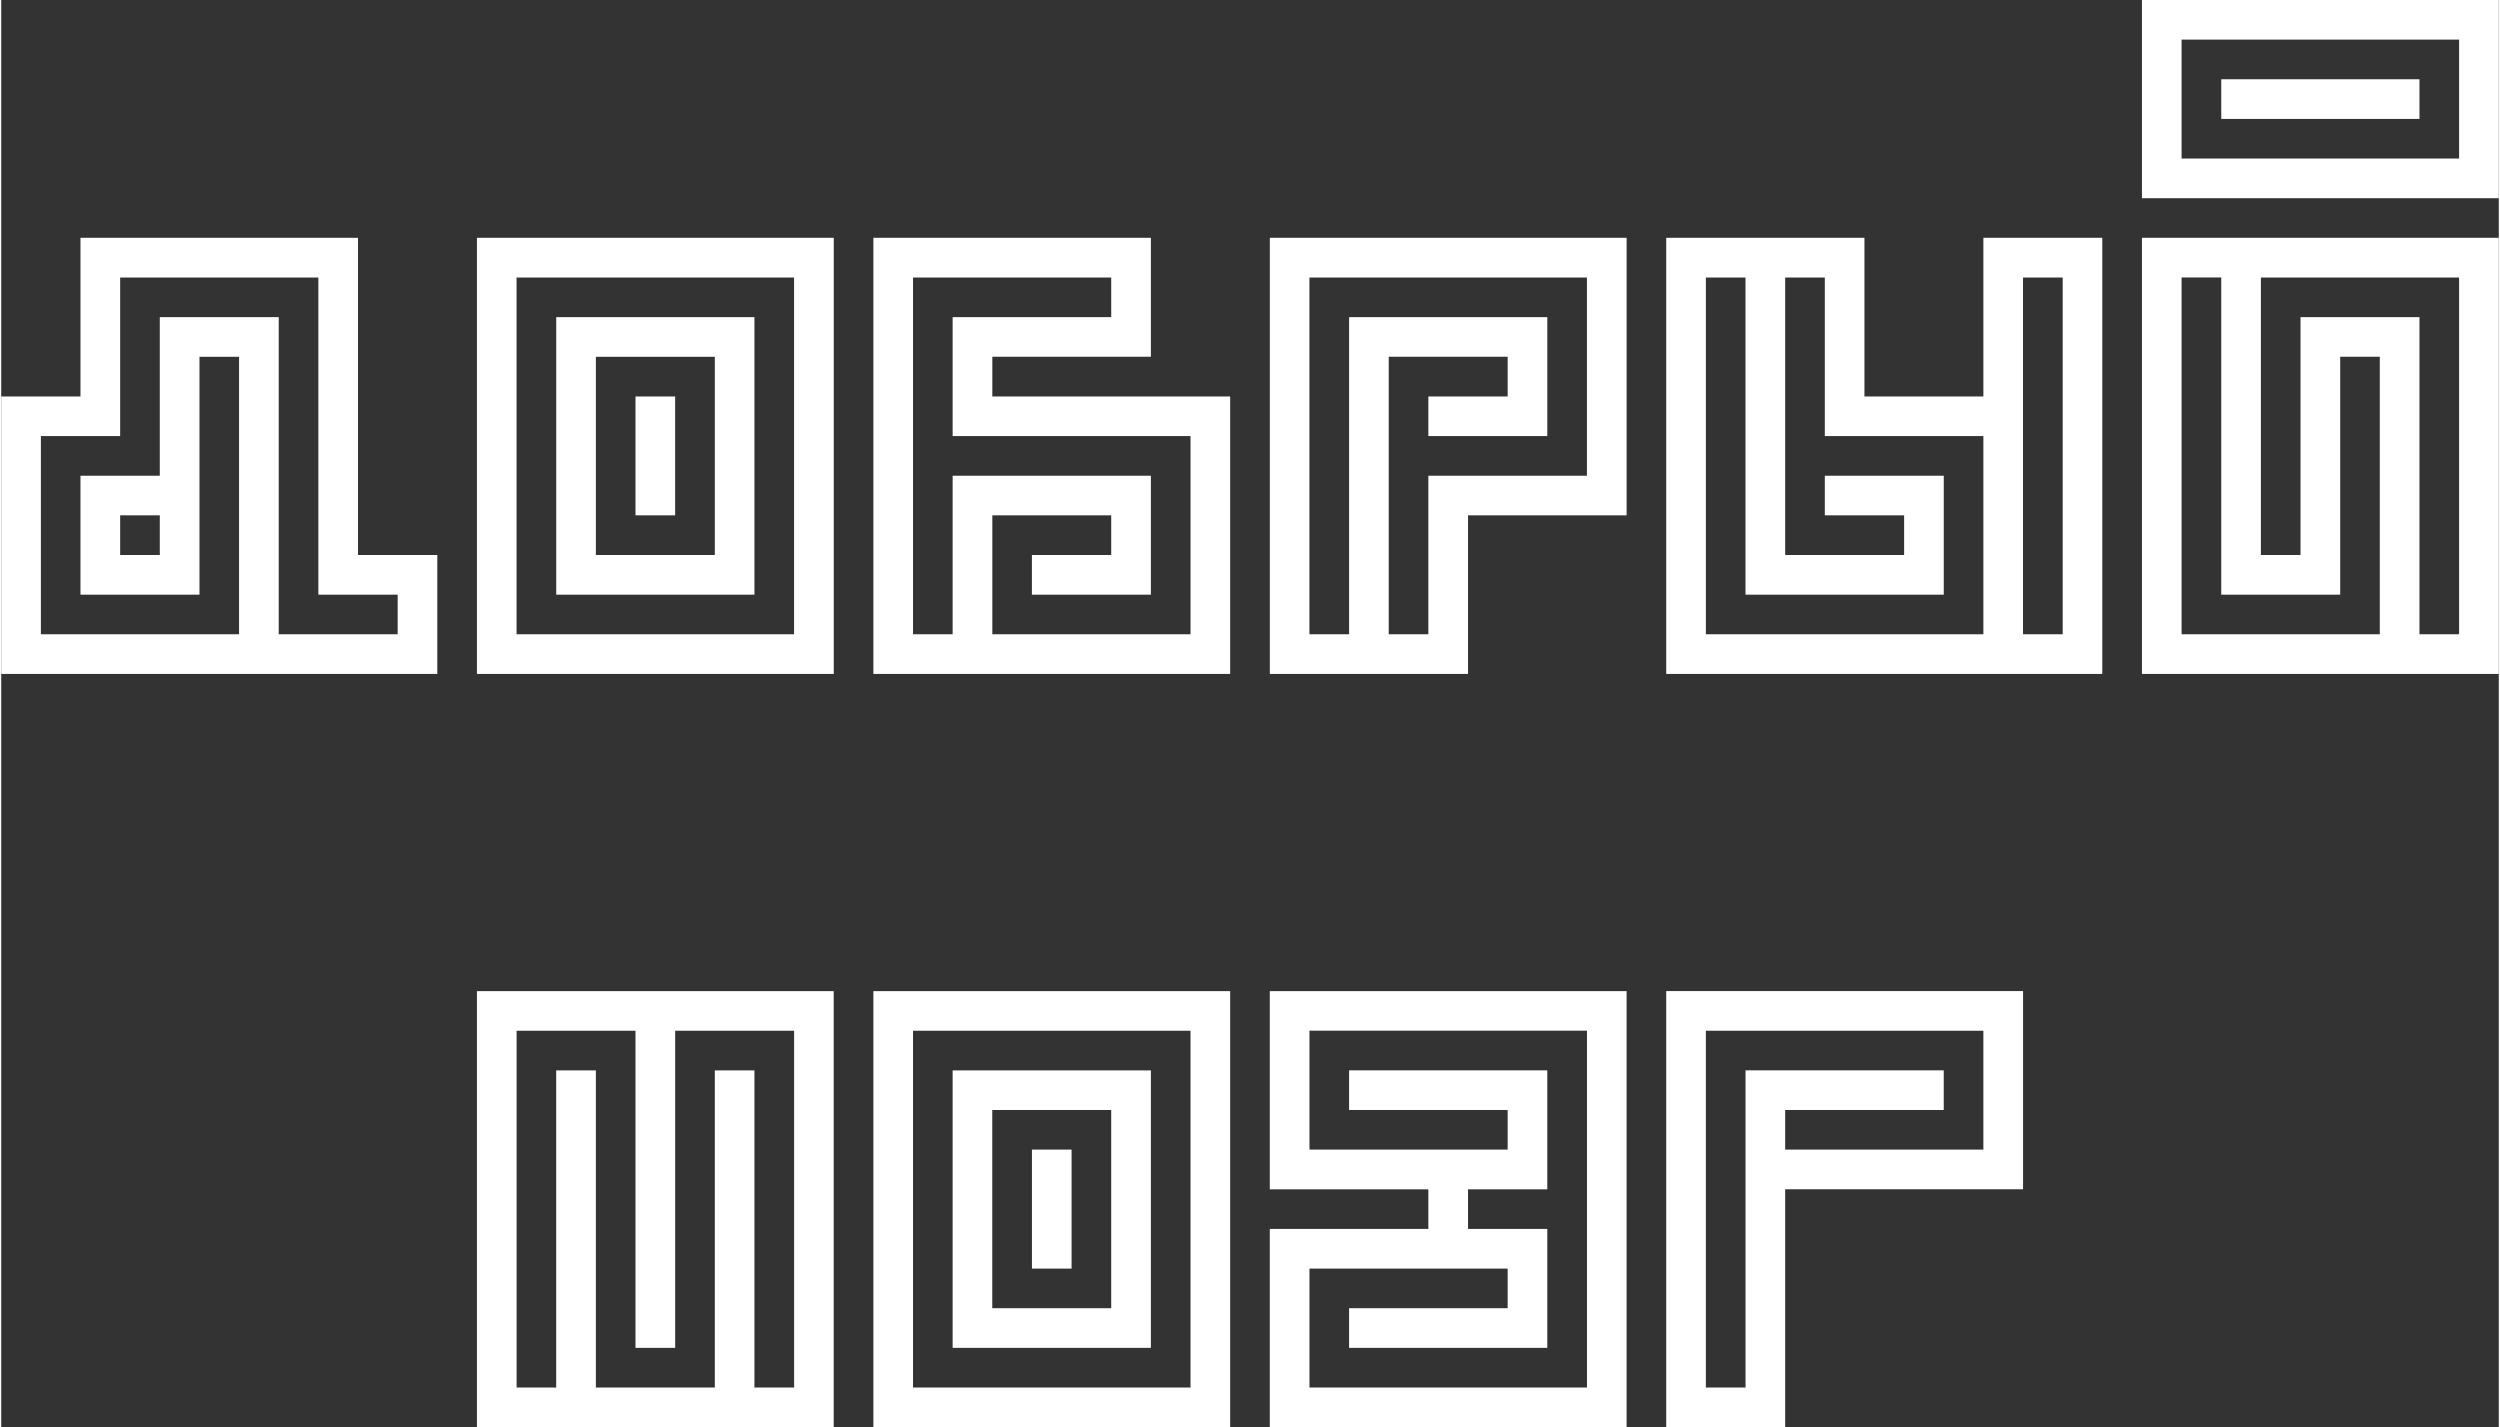
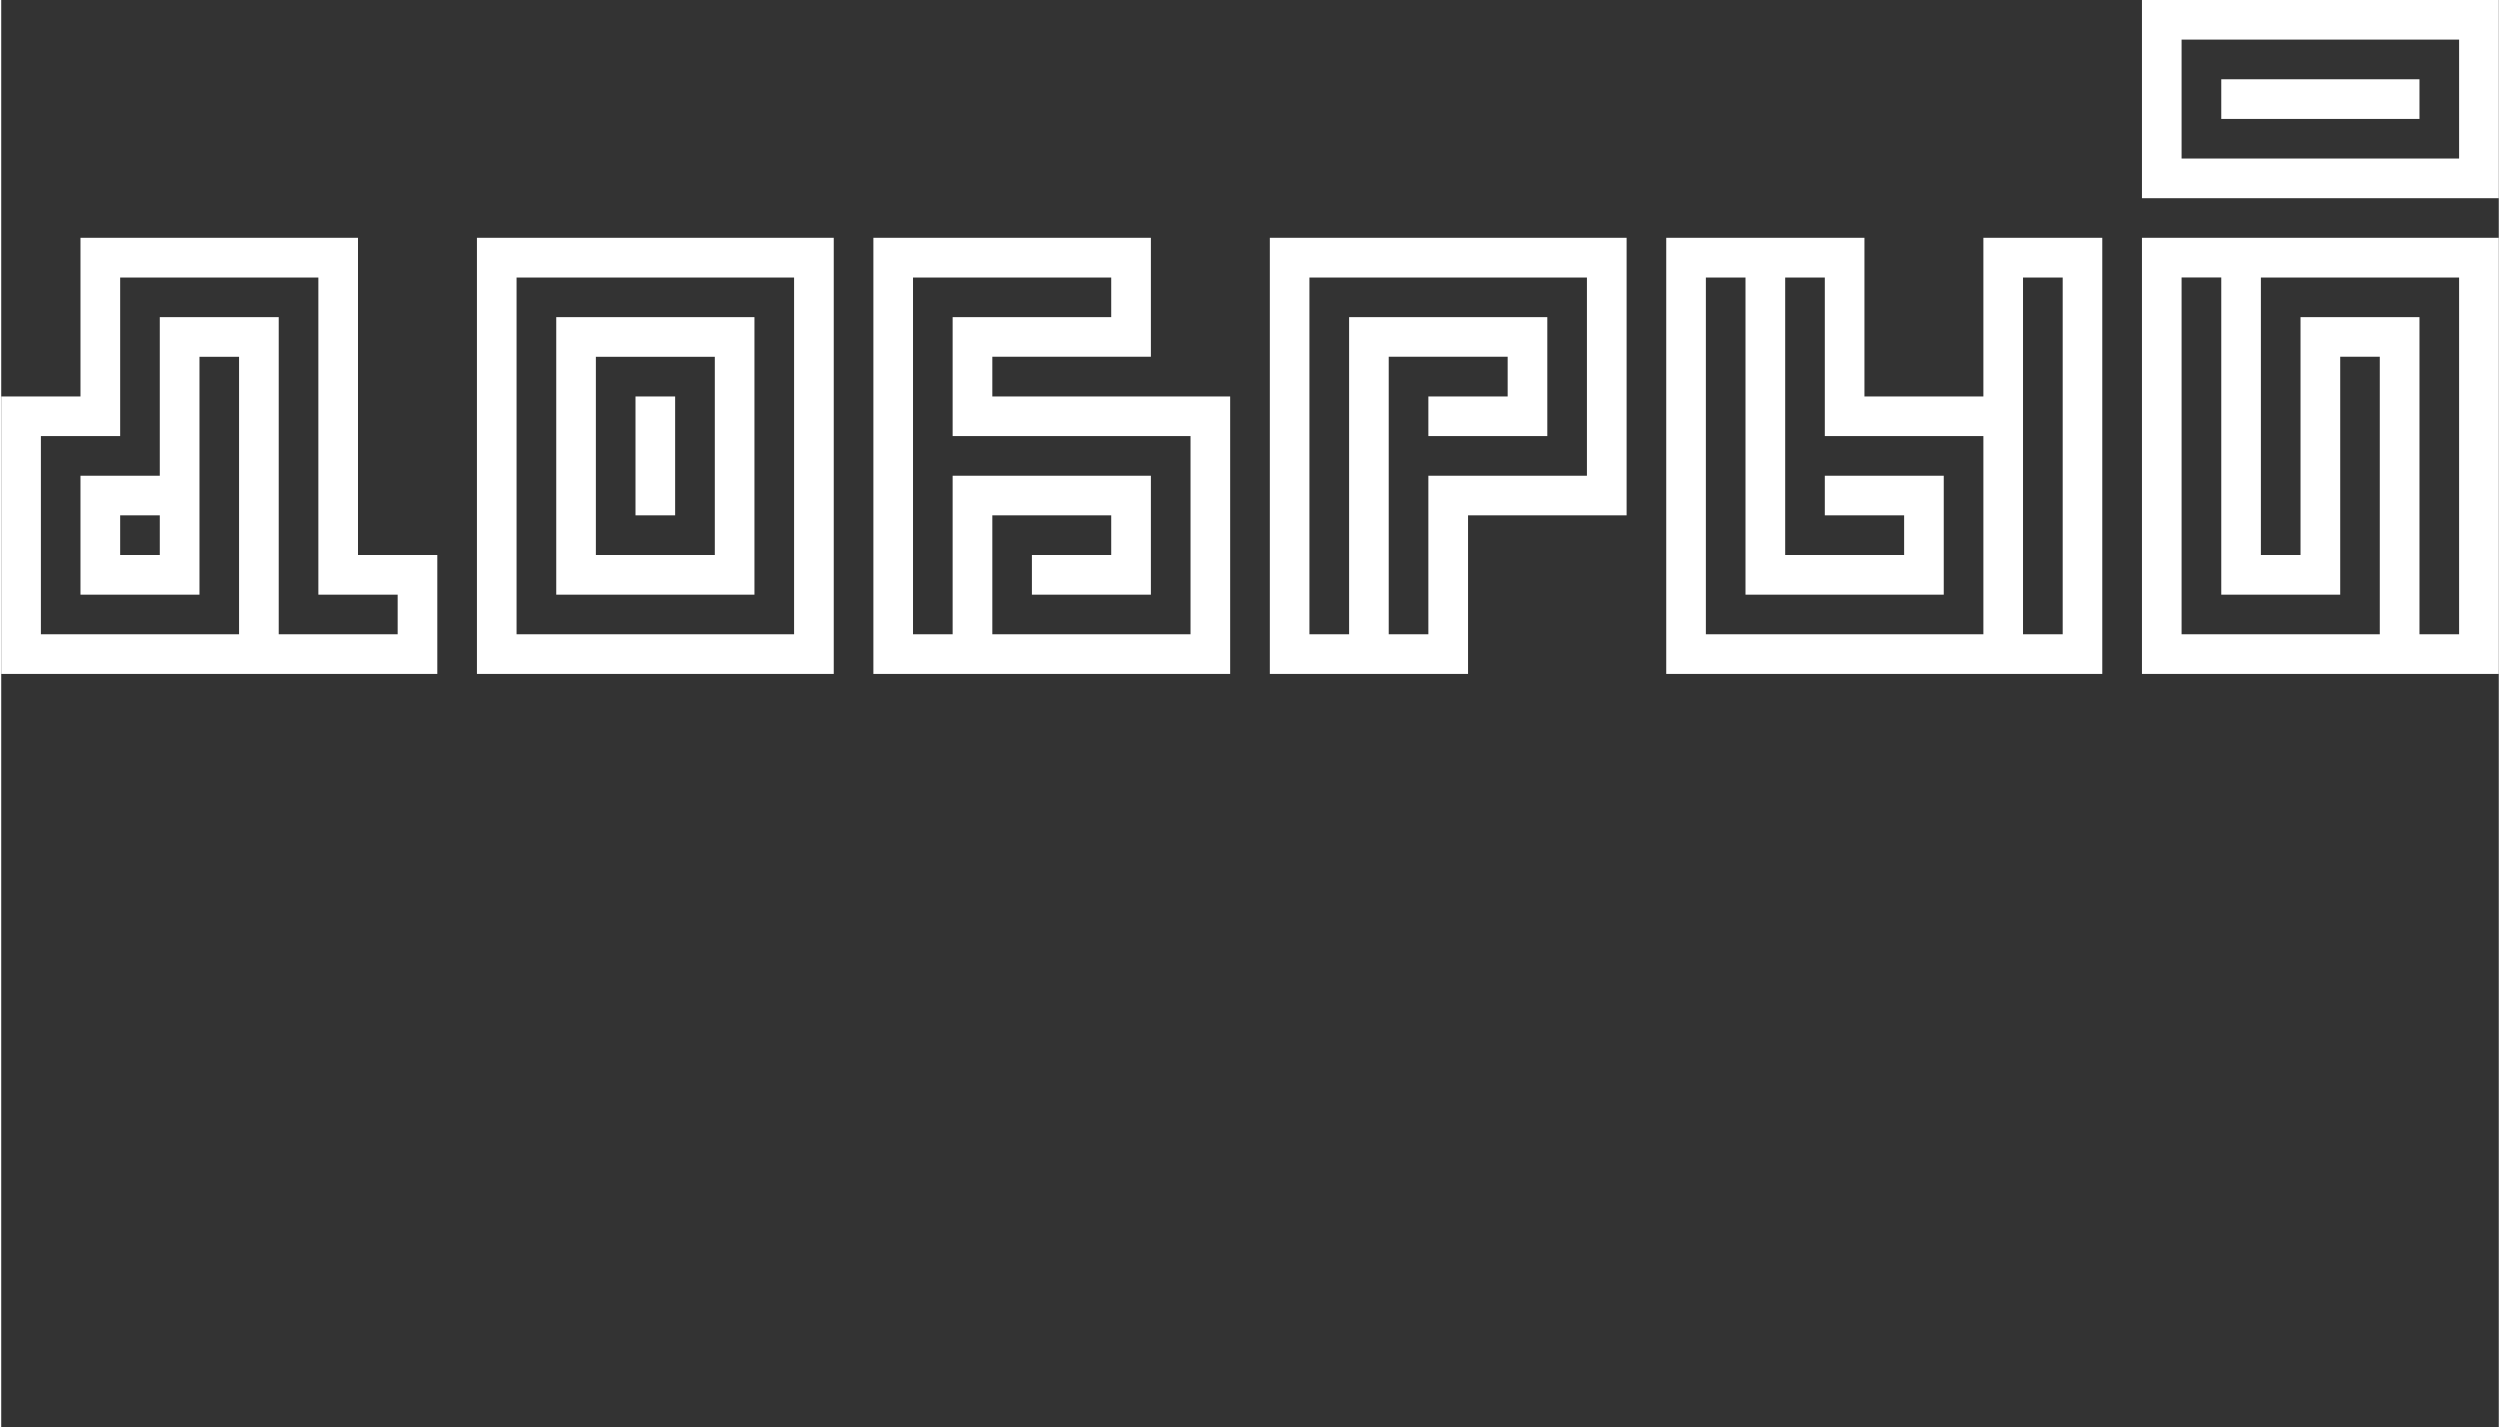
<svg xmlns="http://www.w3.org/2000/svg" xml:space="preserve" width="501px" height="286px" style="shape-rendering:geometricPrecision; text-rendering:geometricPrecision; image-rendering:optimizeQuality; fill-rule:evenodd; clip-rule:evenodd" viewBox="0 0 531.89 303.93">
  <rect x="0" y="0" width="531.89" height="303.93" fill="#333333" stroke="none" />
  <defs>
    <style type="text/css"> .fil0 {fill:white;fill-rule:nonzero} </style>
  </defs>
  <g id="Слой_x0020_1">
    <path class="fil0" d="M0 143.52l92.87 0 0 -25.32 -16.89 0 0 -67.55 -59.1 0 0 33.78 -16.88 0 0 59.09 0 0zm8.45 -50.65l16.88 0 0 -33.77 42.21 0 0 67.54 16.89 0 0 8.44 -25.33 0 0 -67.54 -25.33 0 0 33.77 -16.89 0 0 25.33 25.34 0 0 -50.66 8.43 0 0 59.1 -42.2 0 0 -42.21zm16.88 25.33l0 -8.45 8.44 0 0 8.45 -8.44 0zm151.97 25.32l0 -92.87 -75.99 0 0 92.87 75.99 0zm-8.45 -8.44l-59.1 0 0 -75.98 59.1 0 0 75.98zm-8.44 -8.44l0 -59.1 -42.21 0 0 59.1 42.21 0zm-8.44 -8.44l-25.33 0 0 -42.22 25.33 0 0 42.22zm-8.45 -8.45l0 -25.32 -8.44 0 0 25.32 8.44 0zm118.2 33.77l0 -59.09 -50.65 0 0 -8.45 33.77 0 0 -25.33 -59.1 0 0 92.87 75.98 0 0 0zm-8.44 -8.44l-42.21 0 0 -25.33 25.32 0 0 8.45 -16.89 0 0 8.44 25.34 0 0 -25.33 -42.22 0 0 33.77 -8.44 0 0 -75.98 42.21 0 0 8.44 -33.77 0 0 25.33 50.66 0 0 42.21 0 0zm92.87 -25.33l0 -59.1 -75.98 0 0 92.87 42.21 0 0 -33.77 33.77 0 0 0zm-8.45 -8.44l-33.77 0 0 33.77 -8.44 0 0 -59.1 25.33 0 0 8.45 -16.89 0 0 8.44 25.33 0 0 -25.33 -42.21 0 0 67.54 -8.45 0 0 -75.98 59.1 0 0 42.21 0 0zm16.89 42.21l92.86 0 0 -92.87 -25.32 0 0 33.78 -25.33 0 0 -33.78 -42.21 0 0 92.87zm67.54 -50.65l0 42.21 -59.1 0 0 -75.98 8.44 0 0 67.54 42.22 0 0 -25.33 -25.33 0 0 8.44 16.89 0 0 8.45 -25.33 0 0 -59.1 8.44 0 0 33.77 33.77 0 0 0zm8.44 -33.77l8.45 0 0 75.98 -8.45 0 0 -75.98zm101.32 84.42l0 -92.87 -75.99 0 0 92.87 75.99 0zm0 -101.31l0 -42.21 -75.99 0 0 42.21 75.99 0zm-8.45 -8.44l-59.1 0 0 -25.33 59.1 0 0 25.33zm0 101.31l-8.44 0 0 -67.54 -25.33 0 0 50.66 -8.44 0 0 -59.1 42.21 0 0 75.98 0 0zm-25.32 -8.44l0 -50.66 8.43 0 0 59.1 -42.21 0 0 -75.98 8.45 0 0 67.54 25.33 0 0 0zm16.88 -101.31l0 -8.45 -42.21 0 0 8.45 42.21 0z" />
-     <path class="fil0" d="M177.29 303.93l0 -92.86 -75.98 0 0 92.86 75.98 0zm-8.43 -8.44l-8.45 0 0 -67.54 -8.44 0 0 67.54 -25.33 0 0 -67.54 -8.45 0 0 67.54 -8.43 0 0 -75.98 25.32 0 0 67.54 8.45 0 0 -67.54 25.33 0 0 75.98 0 0zm92.86 8.44l0 -92.86 -75.98 0 0 92.86 75.98 0zm-8.44 -8.44l-59.1 0 0 -75.98 59.1 0 0 75.98zm-8.44 -8.44l0 -59.1 -42.22 0 0 59.1 42.22 0zm-8.45 -8.45l-25.33 0 0 -42.21 25.33 0 0 42.21zm-8.44 -8.43l0 -25.34 -8.44 0 0 25.34 8.44 0zm118.2 33.76l0 -92.86 -75.99 0 0 42.21 33.77 0 0 8.44 -33.77 0 0 42.21 75.99 0zm-59.1 -67.54l33.77 0 0 8.44 -42.21 0 0 -25.33 59.1 0 0 75.99 -59.1 0 0 -25.32 42.21 0 0 8.43 -33.77 0 0 8.45 42.21 0 0 -25.33 -16.88 0 0 -8.44 16.88 0 0 -25.33 -42.21 0 0 8.44 0 0zm143.53 16.89l0 -42.21 -75.99 0 0 92.86 25.33 0 0 -50.65 50.66 0zm-8.45 -8.45l-42.21 0 0 -8.44 33.77 0 0 -8.44 -42.21 0 0 67.54 -8.45 0 0 -75.98 59.1 0 0 25.32 0 0z" />
  </g>
</svg>